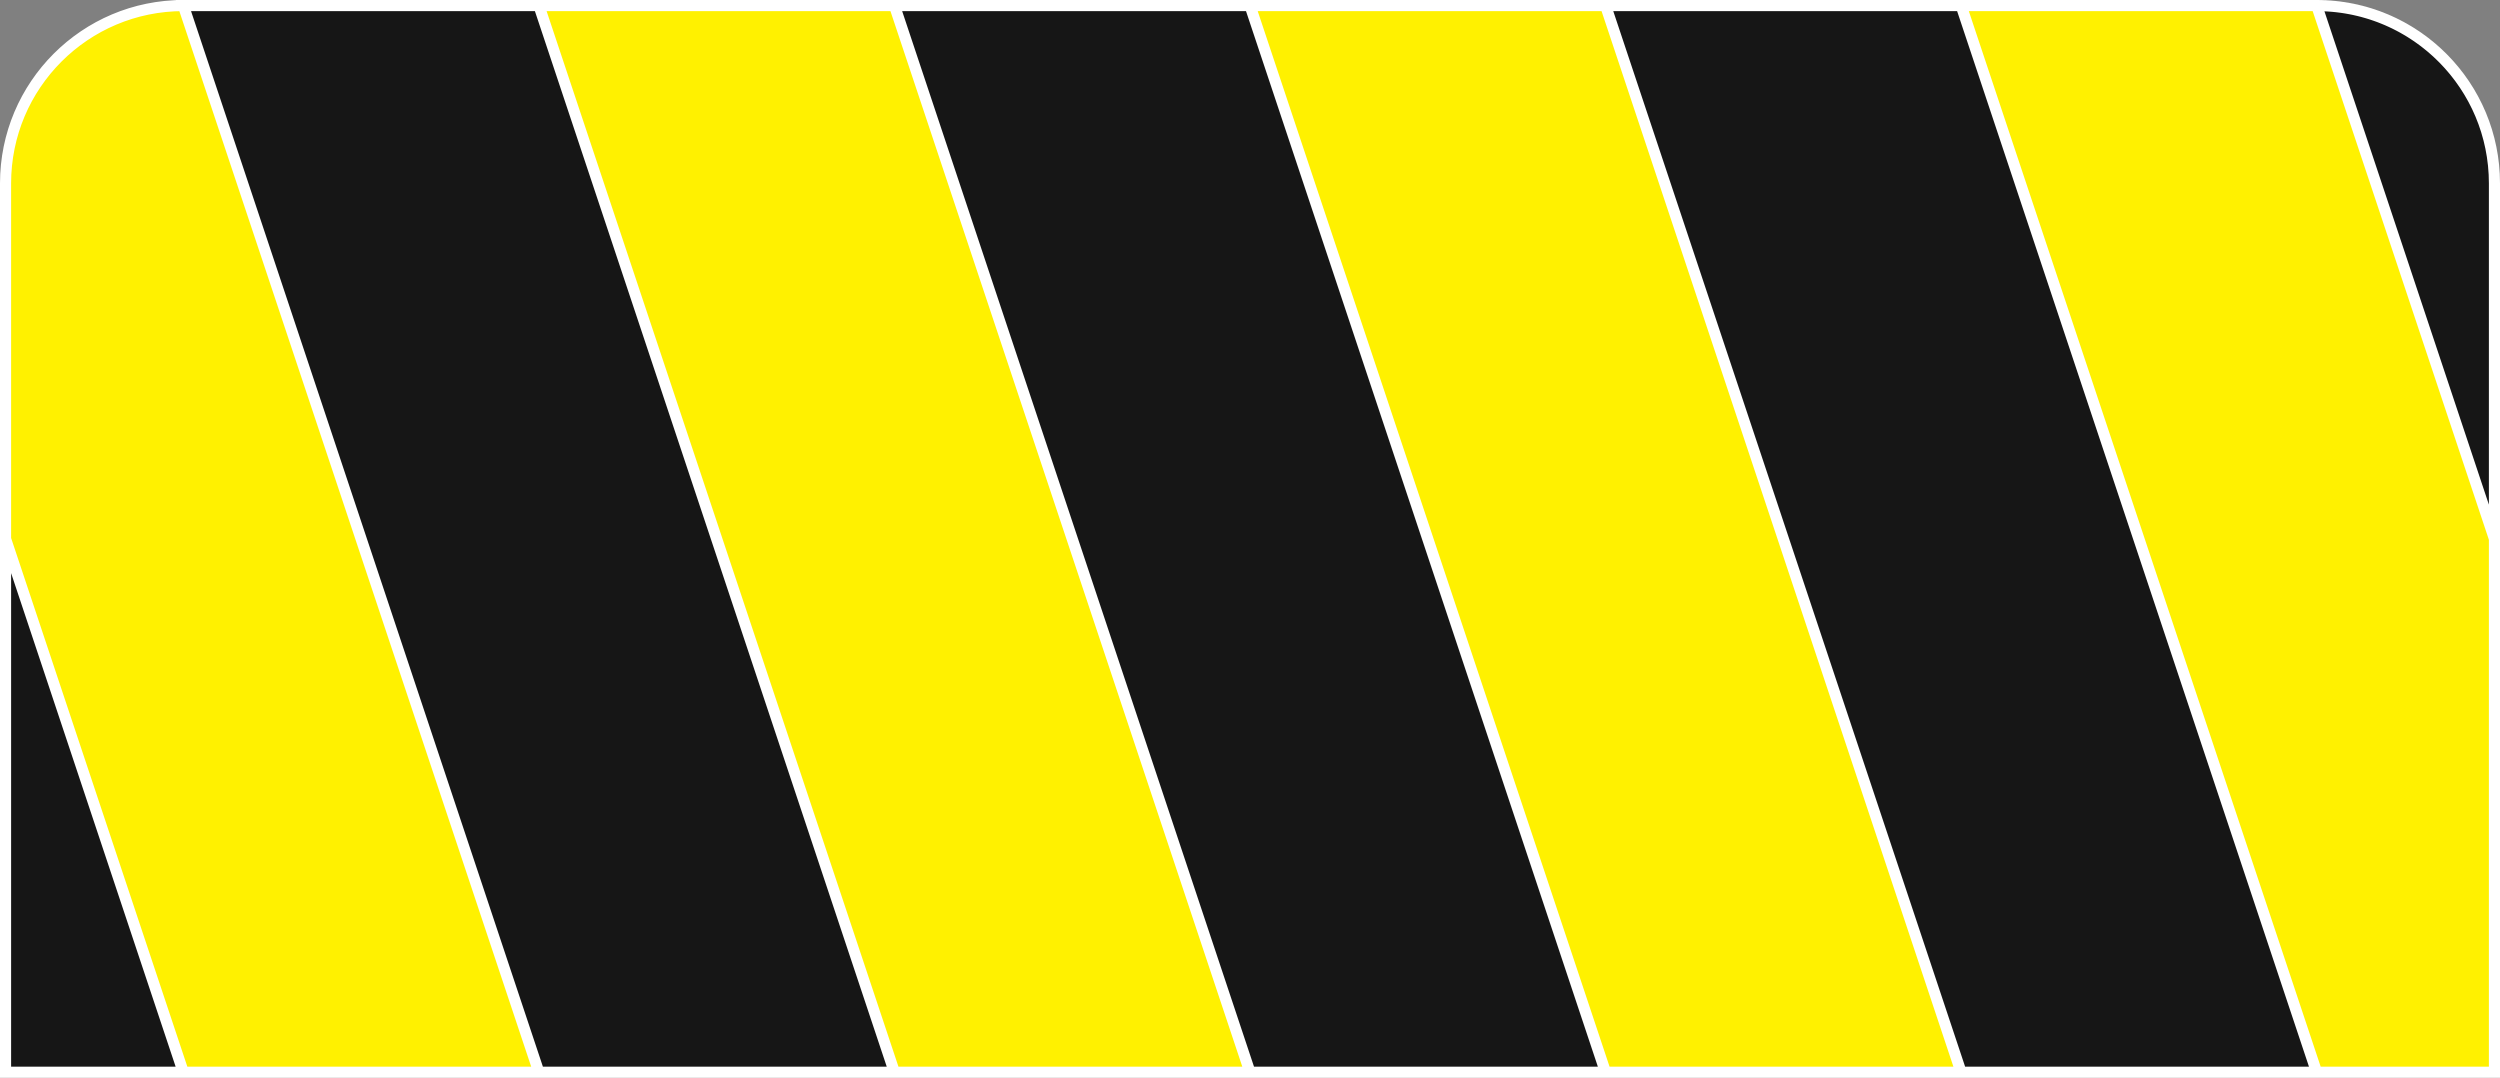
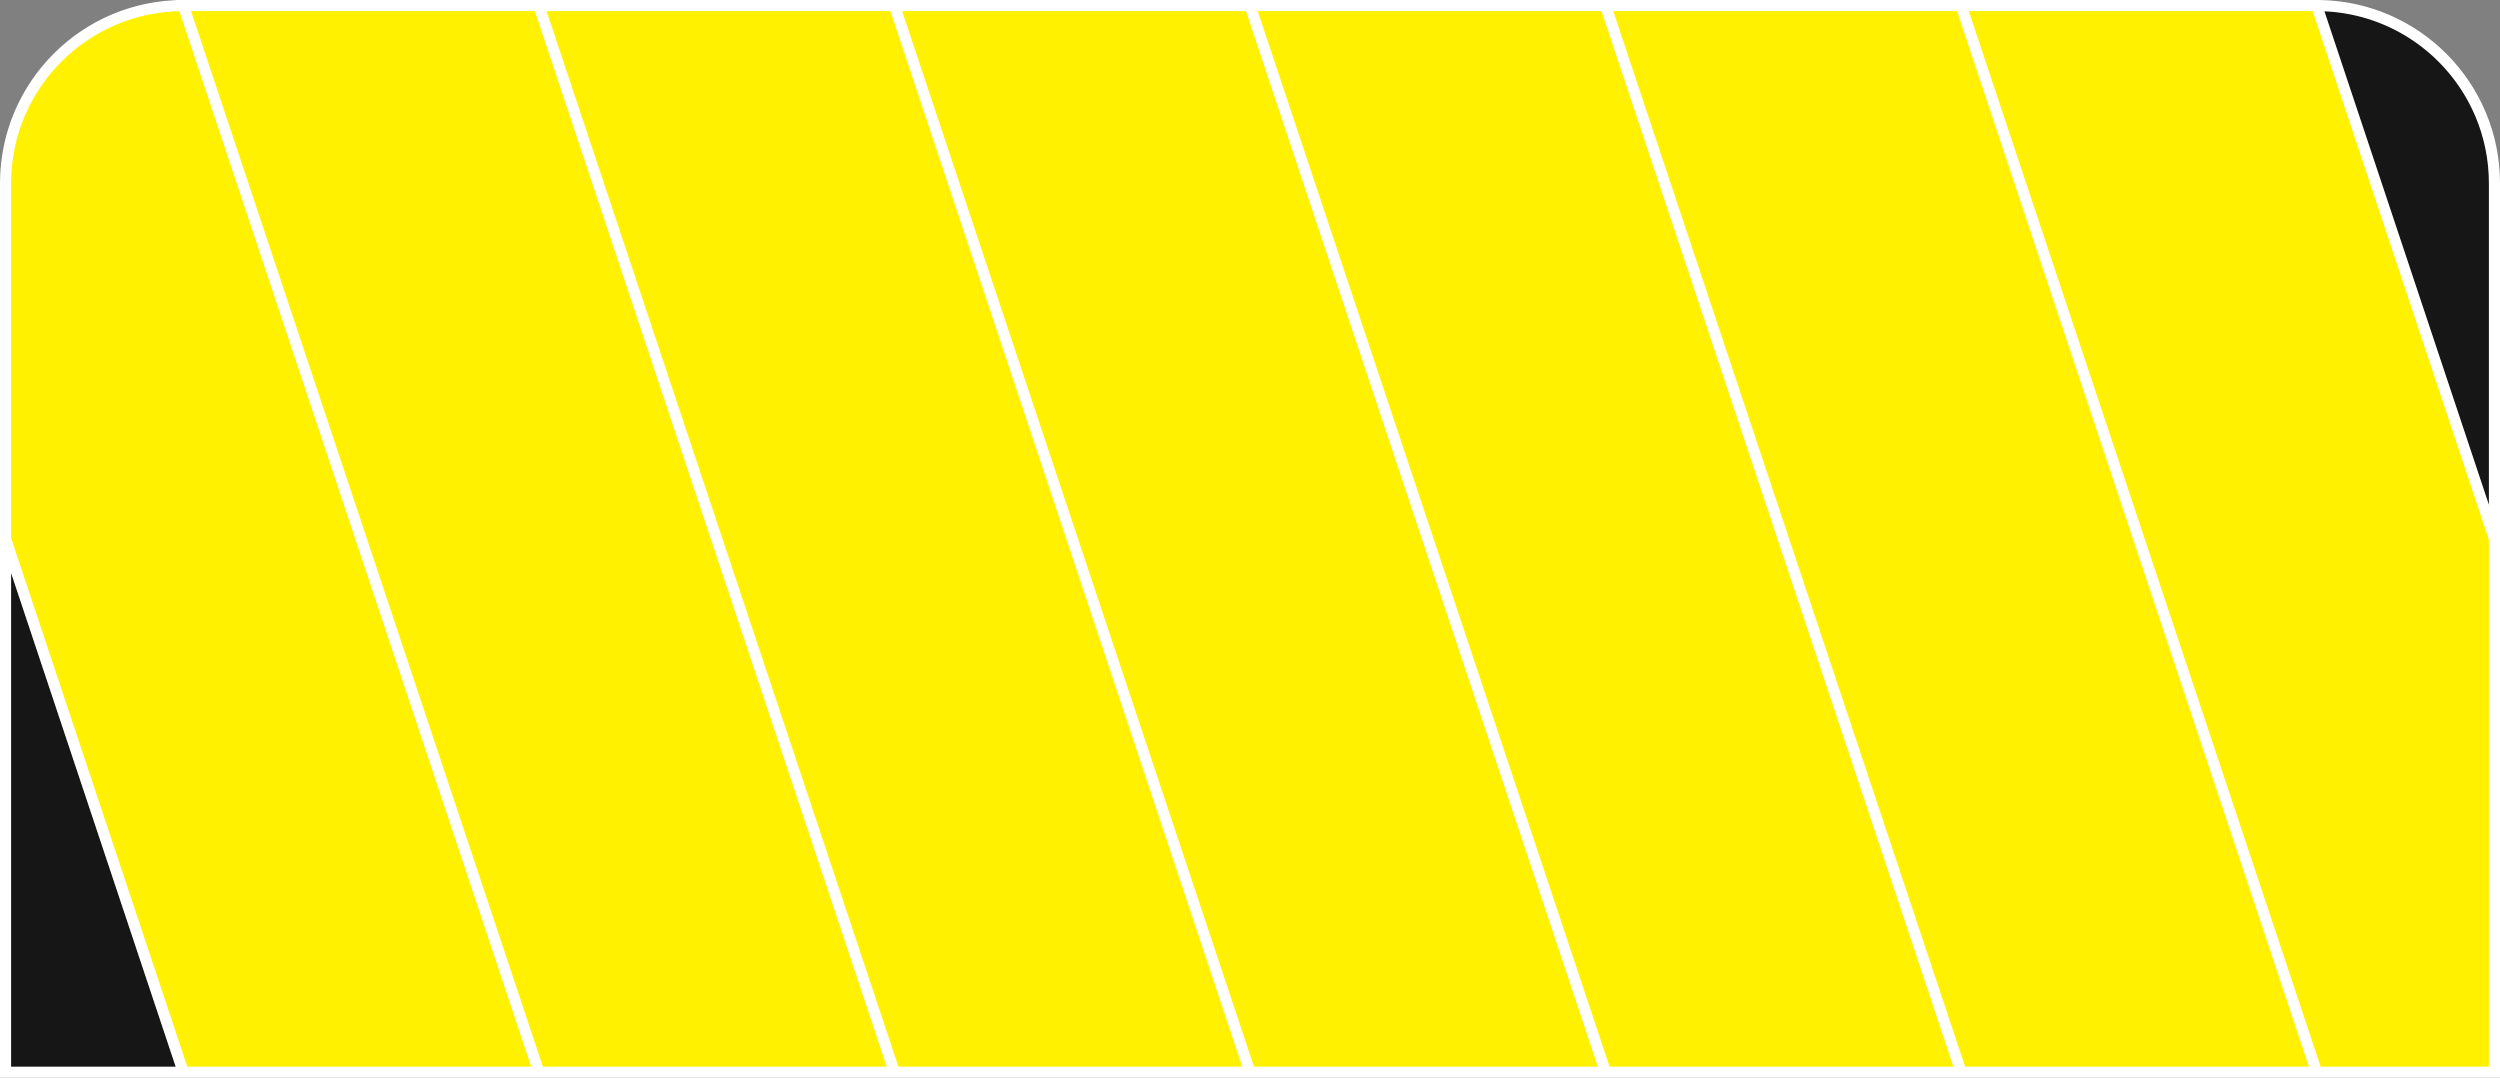
<svg xmlns="http://www.w3.org/2000/svg" width="225" height="97" viewBox="0 0 225 97" fill="none">
  <rect x="0" y="0" width="225" height="97" fill="#808080" stroke="none" />
  <path d="M0.5 16.5C0.5 7.663 7.663 0.5 16.5 0.5H208.5C217.337 0.5 224.5 7.663 224.5 16.5V96.5H0.5V16.5Z" fill="#FFF100" />
  <path d="M16.5 96.5H0.5V48.5L16.5 96.5Z" fill="#161616" />
-   <path d="M48.5 0.5L80.5 96.5H48.5L16.5 0.5H48.5Z" fill="#161616" />
-   <path d="M112.5 0.5L144.5 96.5H112.5L80.5 0.5H112.5Z" fill="#161616" />
-   <path d="M176.5 0.5L208.5 96.5H176.5L144.5 0.5H176.5Z" fill="#161616" />
-   <path d="M208.913 0.505C217.559 0.724 224.5 7.802 224.5 16.5V48.5L208.5 0.5L208.913 0.505Z" fill="#161616" />
+   <path d="M208.913 0.505C217.559 0.724 224.5 7.802 224.5 16.5V48.5L208.5 0.5L208.913 0.505" fill="#161616" />
  <path d="M0.5 96.5H224.5V16.5M0.5 96.5V16.5C0.5 7.663 7.663 0.5 16.5 0.5M0.5 96.5H16.5L0.5 48.5V96.5ZM208.5 0.5H16.5M208.5 0.5C217.337 0.5 224.5 7.663 224.5 16.5M208.5 0.5L224.5 48.5V16.5M208.5 0.5L208.913 0.505C217.559 0.724 224.5 7.802 224.5 16.5M16.5 0.5L48.5 96.5H80.5L48.5 0.5H16.5ZM112.5 0.5L144.5 96.5H112.5L80.5 0.5H112.5ZM176.5 0.5L208.5 96.5H176.5L144.5 0.5H176.5Z" stroke="white" />
</svg>